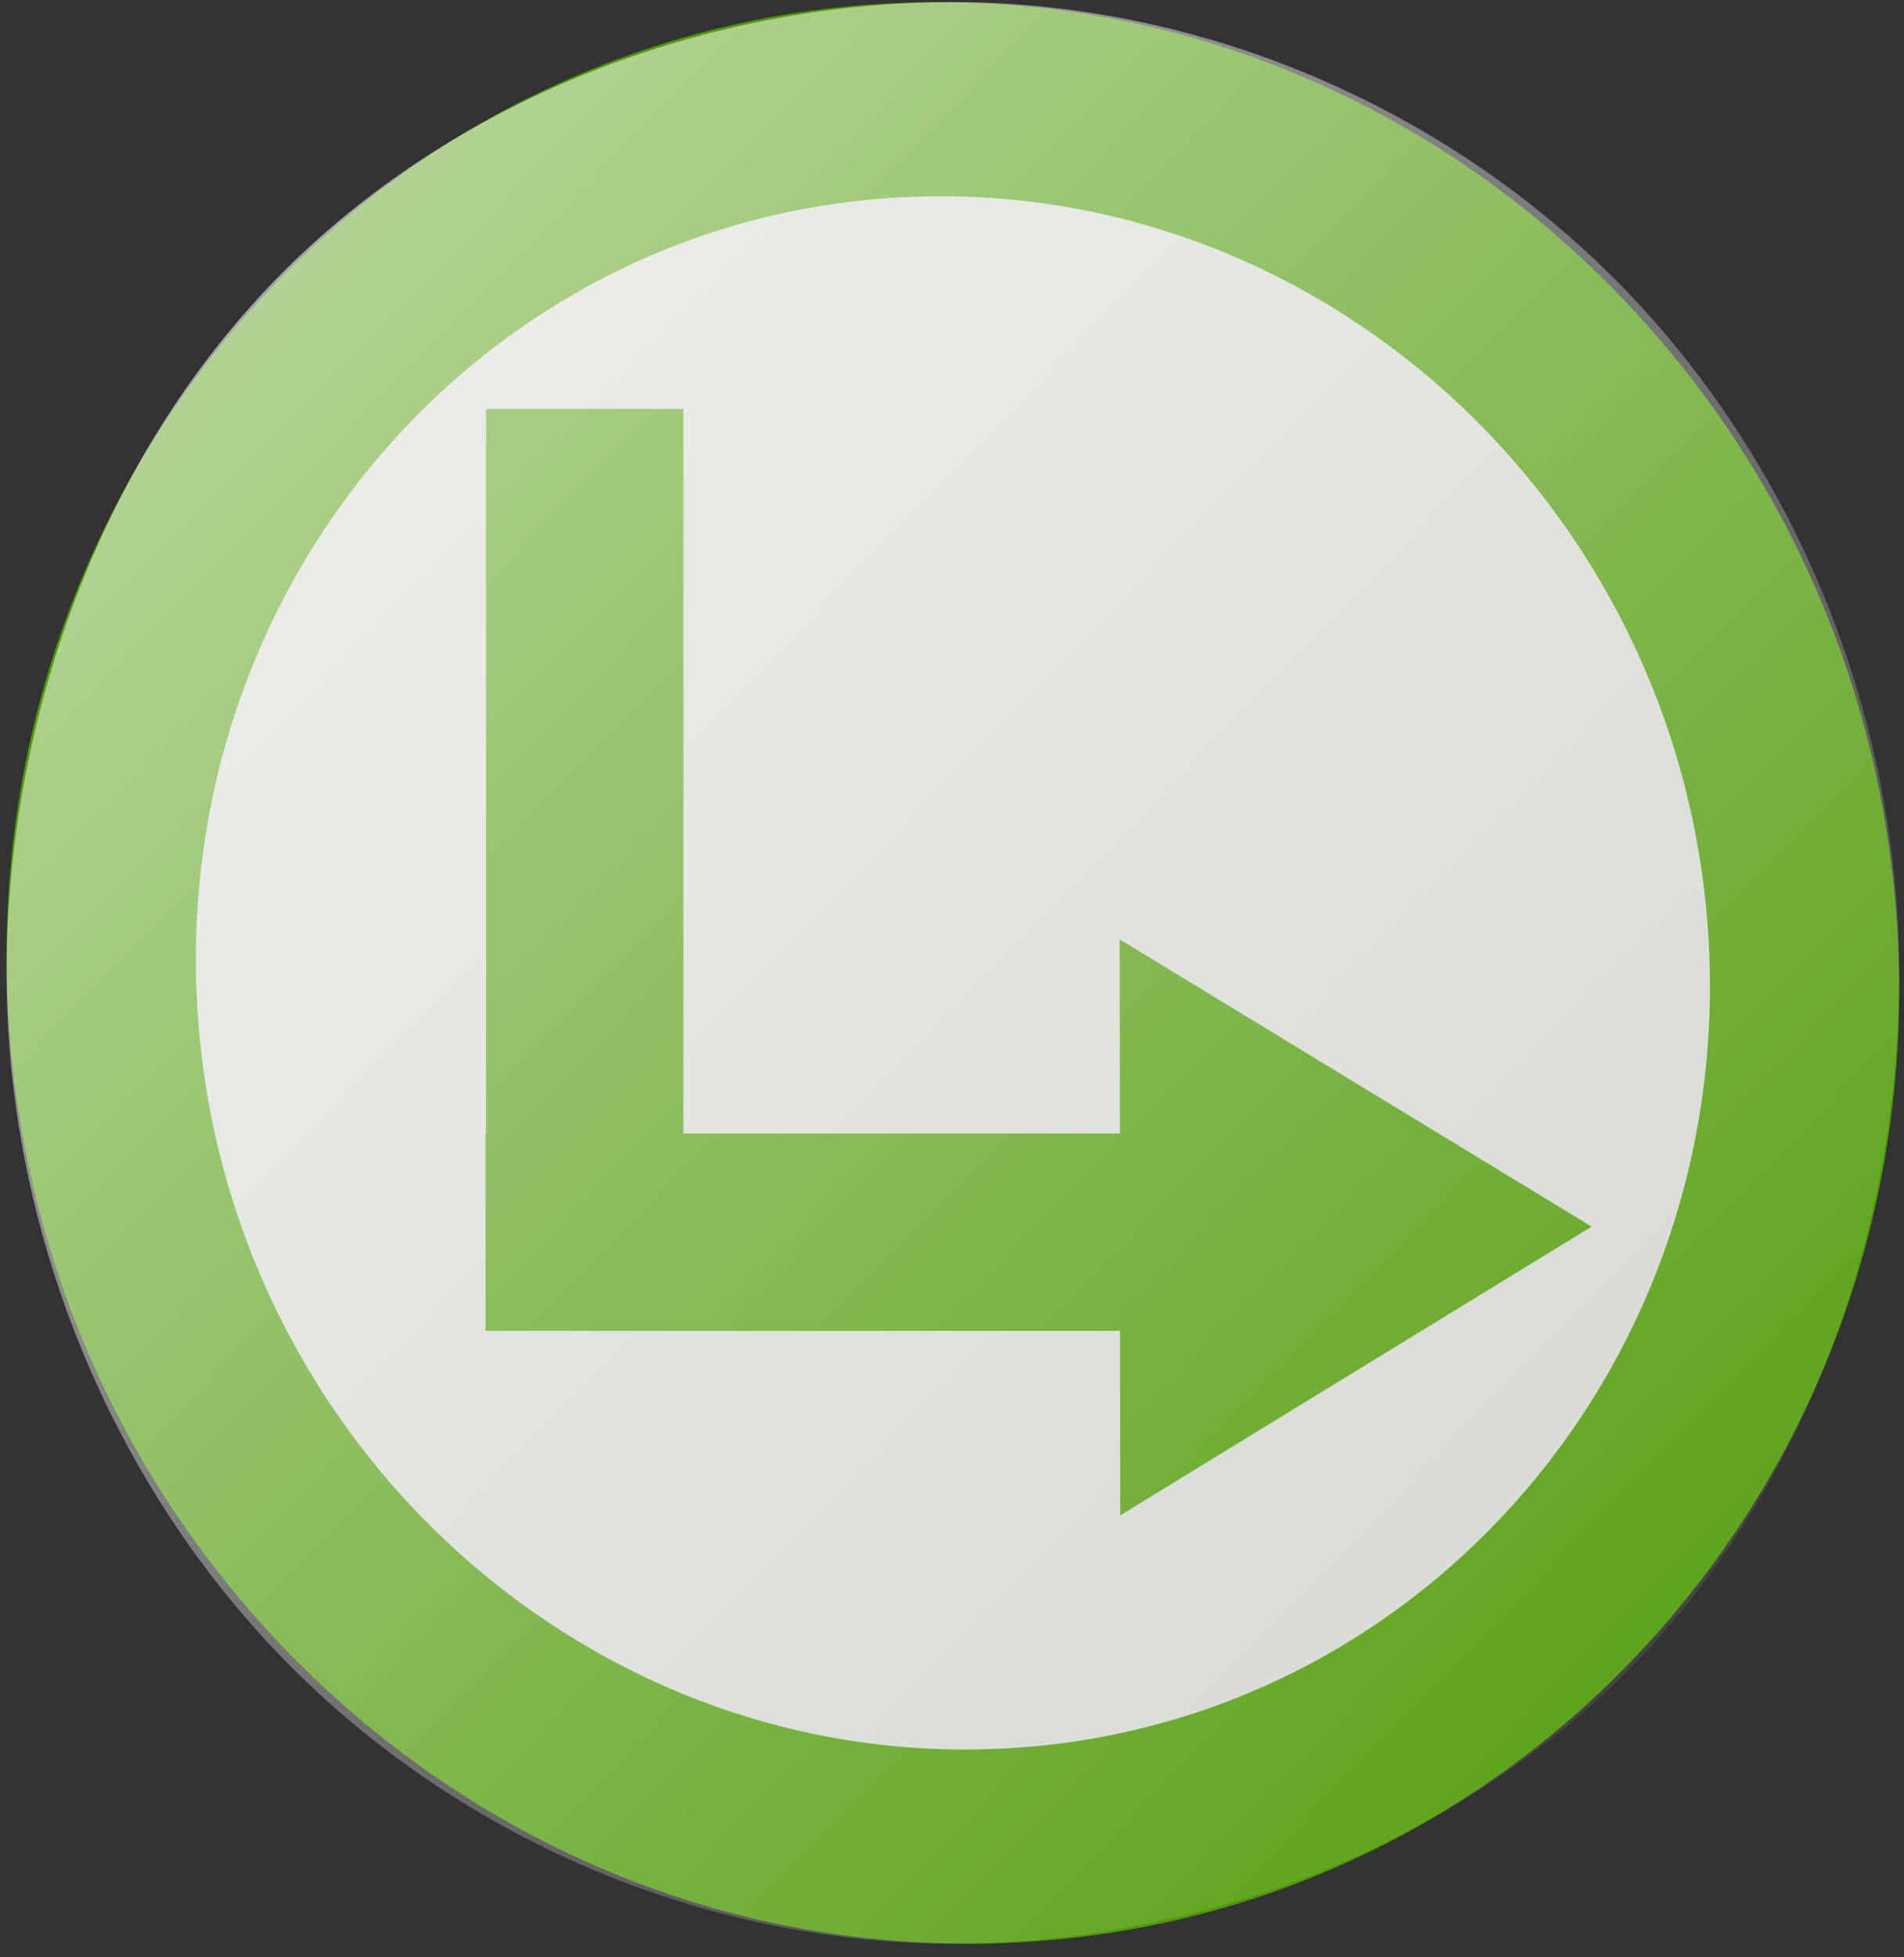
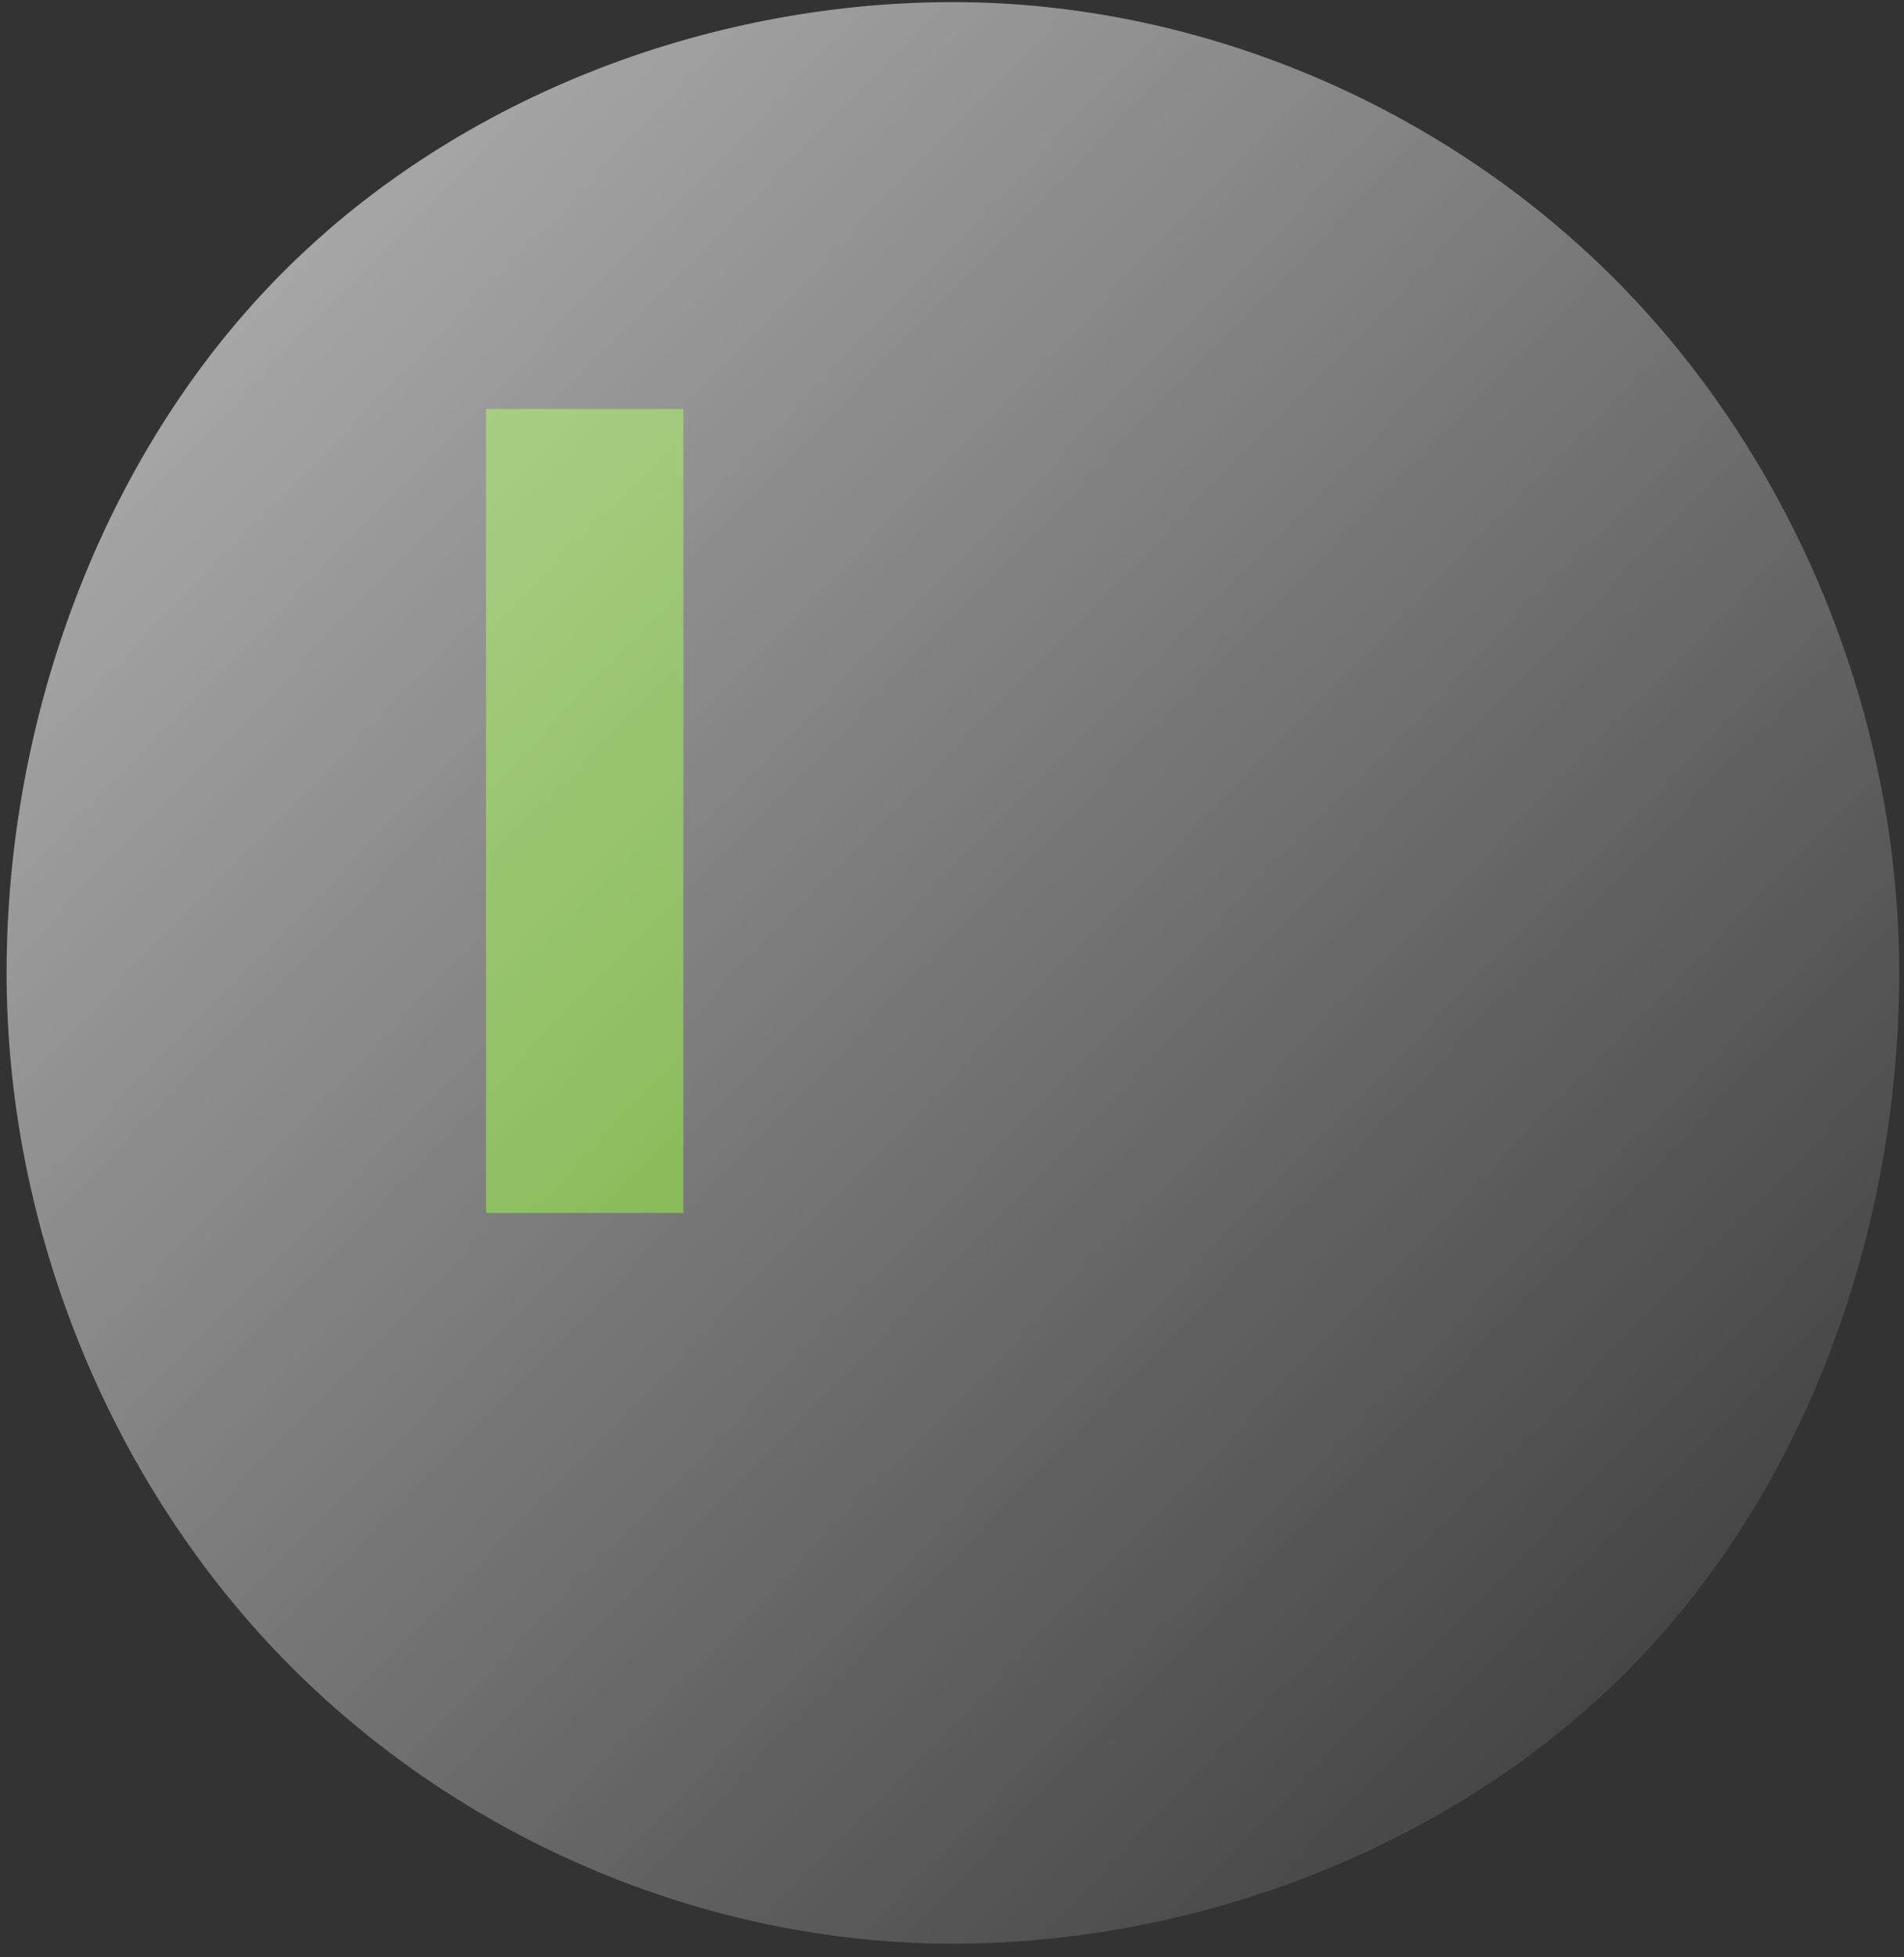
<svg xmlns="http://www.w3.org/2000/svg" xmlns:ns1="http://sodipodi.sourceforge.net/DTD/sodipodi-0.dtd" xmlns:ns2="http://www.inkscape.org/namespaces/inkscape" xmlns:xlink="http://www.w3.org/1999/xlink" version="1.0" width="180" height="185" id="svg2" ns1:version="0.32" ns2:version="0.48.5 r10040" ns1:docname="Pictogram_reply_green.svg" ns2:output_extension="org.inkscape.output.svg.inkscape">
  <rect width="100%" height="100%" fill="#333333" stroke="none" />
  <ns1:namedview ns2:window-height="749" ns2:window-width="1336" ns2:pageshadow="2" ns2:pageopacity="0.0" guidetolerance="10.0" gridtolerance="10.0" objecttolerance="10.0" borderopacity="1.0" bordercolor="#666666" pagecolor="#ffffff" id="base" showgrid="false" showguides="true" ns2:guide-bbox="true" ns2:zoom="5.6568542" ns2:cx="129.74143" ns2:cy="159.66577" ns2:window-x="26" ns2:window-y="-4" ns2:current-layer="svg2" ns2:window-maximized="1" />
  <defs id="defs4">
    <linearGradient id="linearGradient8409">
      <stop style="stop-color:#ffffff;stop-opacity:0.566;" offset="0" id="stop8411" />
      <stop style="stop-color:white;stop-opacity:0" offset="1" id="stop8413" />
    </linearGradient>
    <linearGradient x1="200.5" y1="437.362" x2="346.5" y2="583.362" id="linearGradient11271" xlink:href="#linearGradient8409" gradientUnits="userSpaceOnUse" gradientTransform="matrix(1.236,0,0,1.287,-437.01,-589.539)" />
    <ns2:perspective ns1:type="inkscape:persp3d" ns2:vp_x="0 : 92.5 : 1" ns2:vp_y="0 : 1000 : 0" ns2:vp_z="180 : 92.5 : 1" ns2:persp3d-origin="90 : 61.666667 : 1" id="perspective15" />
    <linearGradient ns2:collect="always" xlink:href="#linearGradient8409-1" id="linearGradient3762" gradientUnits="userSpaceOnUse" gradientTransform="matrix(1.708,0,0,1.708,-355.937,-748.349)" x1="200.5" y1="437.362" x2="346.5" y2="583.362" />
    <linearGradient id="linearGradient8409-1">
      <stop id="stop8411-7" style="stop-color:#ffffff;stop-opacity:0.659" offset="0" />
      <stop id="stop8413-4" style="stop-color:#ffffff;stop-opacity:0" offset="1" />
    </linearGradient>
    <linearGradient y2="583.362" x2="346.5" y1="437.362" x1="200.5" gradientTransform="matrix(1.225,0,0,1.257,-245.09,-549.531)" gradientUnits="userSpaceOnUse" id="linearGradient3020" xlink:href="#linearGradient8409-1" ns2:collect="always" />
  </defs>
-   <path d="M 179.438,89.018 C 181.84,139.667 143.781,182.041 94.433,183.663 C 45.084,185.285 3.132,145.541 0.731,94.892 C -1.67,44.243 36.388,1.869 85.737,0.247 C 135.085,-1.375 177.037,38.369 179.438,89.018 z" style="fill:#4e9a06;fill-opacity:1;fill-rule:evenodd" id="path1306" />
-   <path d="M 161.568,89.605 C 163.489,130.125 133.042,164.024 93.563,165.321 C 54.084,166.619 20.523,134.824 18.602,94.305 C 16.681,53.786 47.127,19.887 86.606,18.589 C 126.085,17.291 159.647,49.086 161.568,89.605 L 161.568,89.605 z" style="fill:#d3d7cf;fill-opacity:1;fill-rule:evenodd" id="path1308" />
  <g id="g2447" transform="matrix(1,-2.0353033e-4,2.0353033e-4,1,-77.599,-24.682)" />
  <rect style="opacity:1;fill:#4e9a06;fill-opacity:1;fill-rule:nonzero;stroke:#ffa500;stroke-width:0;stroke-linecap:square;stroke-linejoin:miter;stroke-miterlimit:4;stroke-dasharray:none;stroke-opacity:1" id="rect11746" width="18.656" height="75.99" x="45.951" y="38.652" />
-   <rect style="opacity:1;fill:#4e9a06;fill-opacity:1;fill-rule:nonzero;stroke:#ffa500;stroke-width:0;stroke-linecap:square;stroke-linejoin:miter;stroke-miterlimit:4;stroke-dasharray:none;stroke-opacity:1" id="rect12259" width="18.656" height="69.164" x="107.133" y="-115.067" transform="matrix(0,1,-1,0,0,0)" />
-   <path ns1:type="star" style="fill:#4e9a06;fill-opacity:1;fill-rule:nonzero;stroke:#ffa500;stroke-width:0;stroke-linecap:square;stroke-linejoin:miter;stroke-miterlimit:4;stroke-opacity:1;stroke-dasharray:none" id="path12261" ns1:sides="3" ns1:cx="-145.60907" ns1:cy="-73.00106" ns1:r1="51.184113" ns1:r2="25.592058" ns1:arg1="0.75396198" ns1:arg2="1.8011595" ns2:flatsided="false" ns2:rounded="0" ns2:randomized="0" d="m -108.297,-37.964 -43.156,-10.121 -43.156,-10.121 30.343,-32.313 30.343,-32.313 12.813,42.435 z" transform="matrix(0.423,-0.421,0.398,0.447,211.391,87.312)" />
  <path d="m 179.546,91.956 c 0,24.022 -8.581,48.425 -25.142,65.411 -16.561,16.986 -40.899,26.344 -64.319,26.344 -23.421,0 -46.698,-9.889 -63.259,-26.875 C 10.265,139.851 0.623,115.977 0.623,91.956 0.623,67.934 9.557,43.353 26.119,26.367 42.68,9.382 66.664,0.2 90.085,0.2 c 23.421,0 46.698,9.889 63.259,26.875 16.561,16.986 26.203,40.859 26.203,64.881 z" id="path13" style="fill:url(#linearGradient3020);fill-opacity:1;fill-rule:evenodd;stroke:none" ns2:connector-curvature="0" ns1:nodetypes="sssssssss" />
</svg>